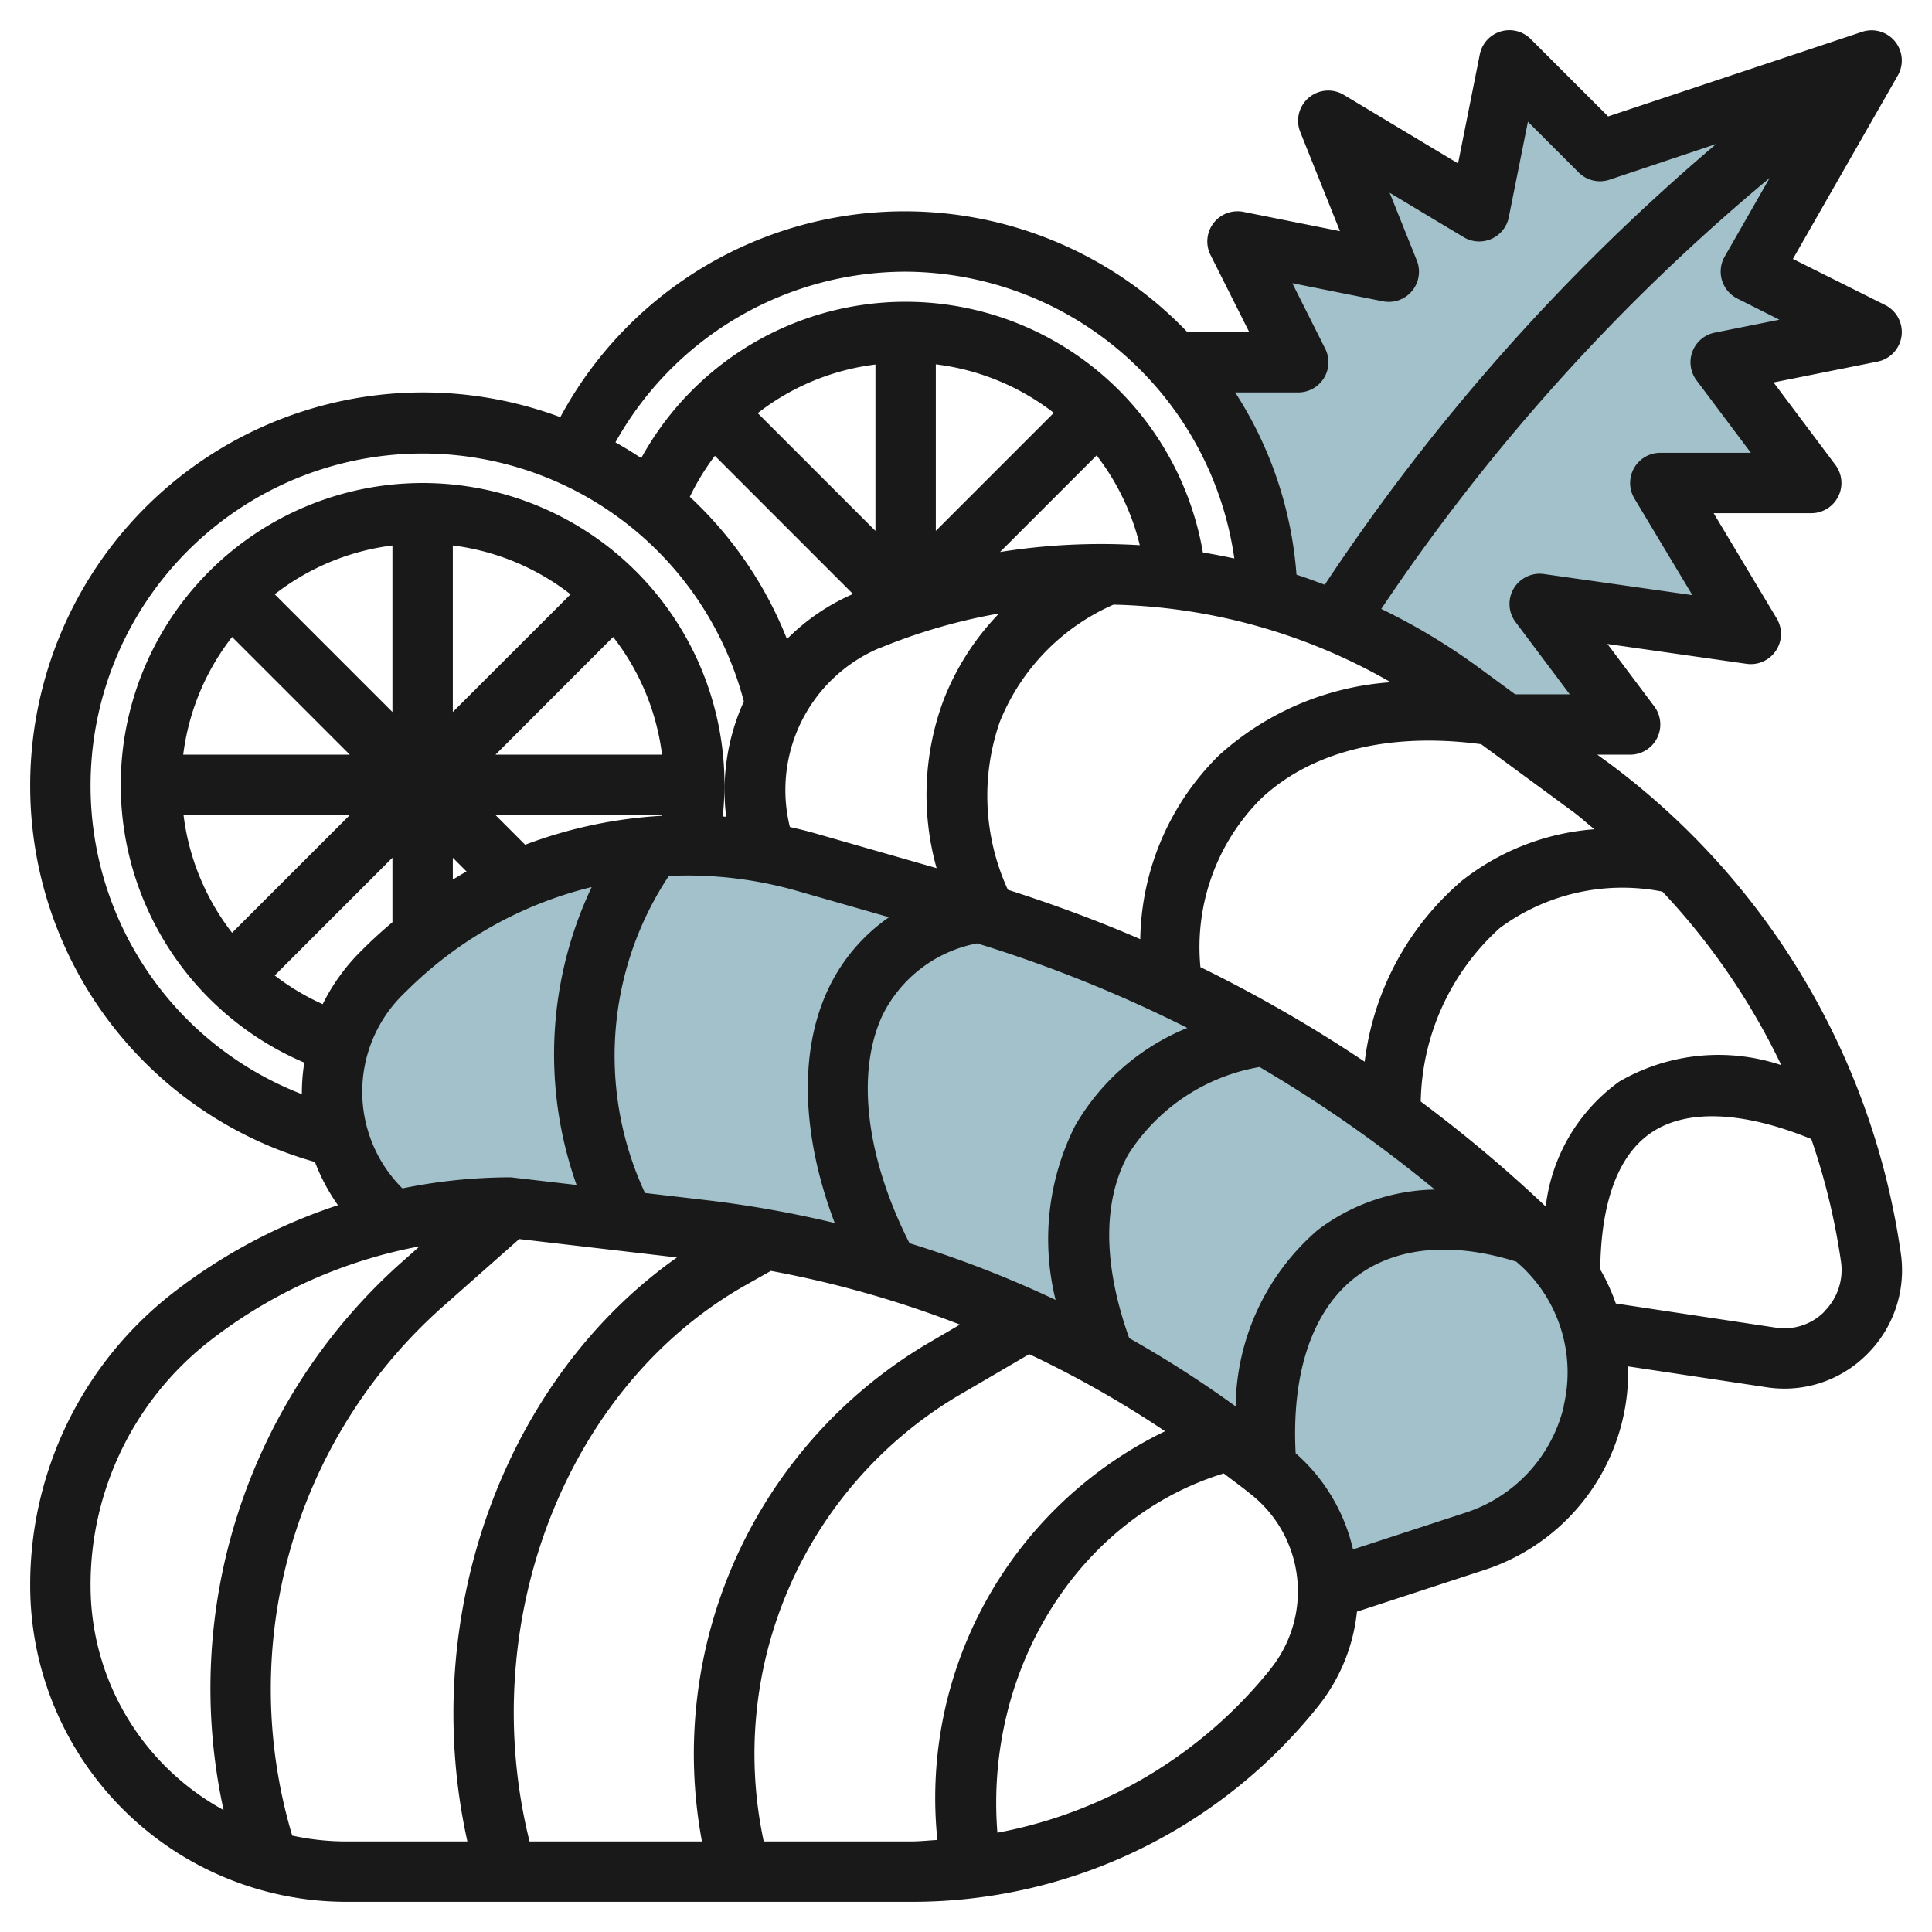
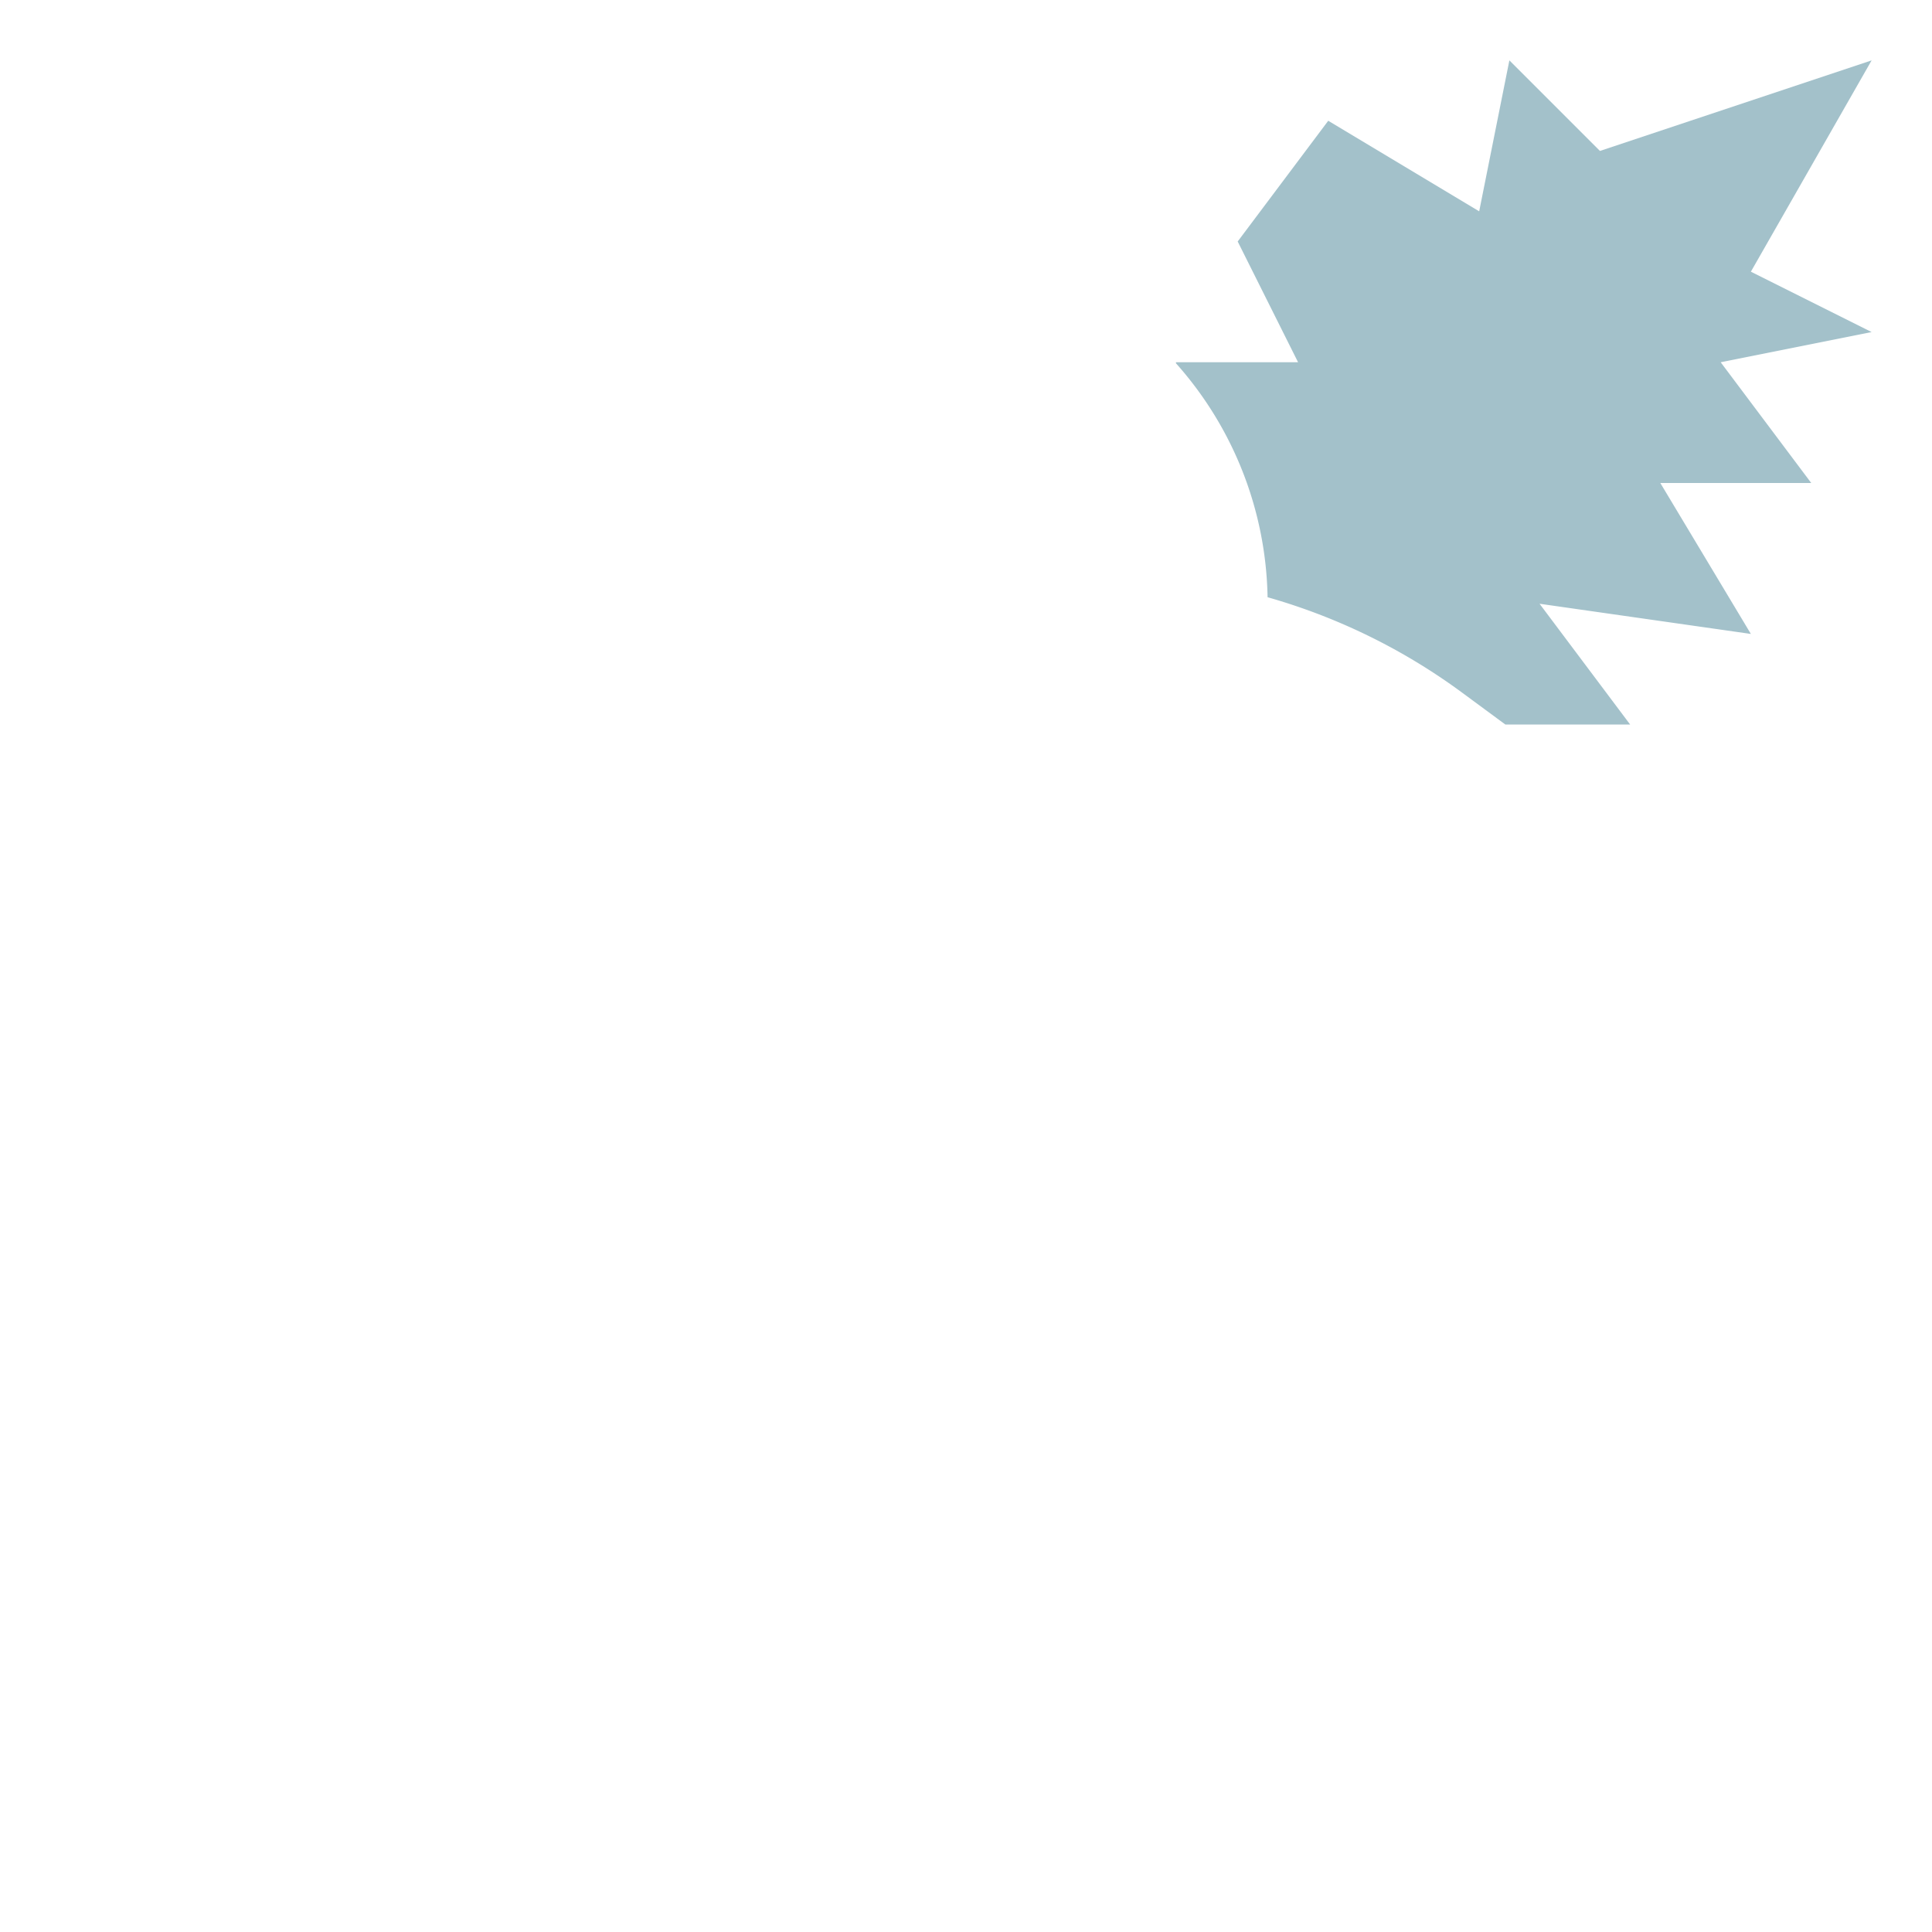
<svg xmlns="http://www.w3.org/2000/svg" id="Artboard_30" data-name="Artboard 30" viewBox="0 0 64 64" width="512" height="512">
-   <path d="M58,9l4-7L53,5,50,2,49,7,44,4l2,5L41,8l2,4H38.955v.034a11.949,11.949,0,0,1,3.035,7.75A20.149,20.149,0,0,1,48.4,22.919L49.866,24H54l-3-4,7,1-3-5h5l-3-4,5-1Z" style="fill:#a3c1ca" />
-   <path d="M51.167,41.3A45.7,45.7,0,0,0,31.721,29.991l-5.029-1.44a14.2,14.2,0,0,0-13.841,3.482l-.179.175a5.529,5.529,0,0,0,0,7.921l.646.258A17.06,17.06,0,0,1,16.869,40l6.561.766a35.749,35.749,0,0,1,18.743,8.045,5.049,5.049,0,0,1,1.8,3.826l.022.009,4.818-1.577A5.857,5.857,0,0,0,51.167,41.3Z" style="fill:#a3c1ca" />
-   <path d="M5.75,42.814A12.235,12.235,0,0,0,1,52.532,10.48,10.48,0,0,0,11.466,63H30.172a17.2,17.2,0,0,0,13.5-6.486,6.015,6.015,0,0,0,1.279-3.126l4.182-1.368a6.9,6.9,0,0,0,4.8-6.756l4.594.692a3.9,3.9,0,0,0,.588.044,3.848,3.848,0,0,0,2.725-1.13,3.914,3.914,0,0,0,1.126-3.361,24.538,24.538,0,0,0-9.687-16.244L52.913,25H54a1,1,0,0,0,.8-1.6l-1.552-2.068,4.61.658a1,1,0,0,0,1-1.5L56.767,17H60a1,1,0,0,0,.8-1.6l-2.048-2.731,3.444-.69a1,1,0,0,0,.251-1.875L59.393,8.578,62.868,2.5a1,1,0,0,0-1.184-1.445L53.271,3.856,50.707,1.293A1,1,0,0,0,49.02,1.8L48.3,5.413l-3.783-2.27a1,1,0,0,0-1.444,1.229l1.315,3.285L41.2,7.02A1,1,0,0,0,40.1,8.447L41.382,11H39.331a12.954,12.954,0,0,0-20.77,2.819A13.017,13.017,0,0,0,1,26a12.941,12.941,0,0,0,9.433,12.492,6.461,6.461,0,0,0,.762,1.432A18.139,18.139,0,0,0,5.75,42.814ZM3,52.532a10.243,10.243,0,0,1,3.981-8.139A16.163,16.163,0,0,1,13.9,41.287l-.632.56A18.893,18.893,0,0,0,7.406,59.96,8.474,8.474,0,0,1,3,52.532Zm6.68,8.274A16.941,16.941,0,0,1,14.6,43.345l2.6-2.3,5.225.61C16.674,45.714,13.839,53.591,15.483,61H11.466A8.429,8.429,0,0,1,9.678,60.806Zm12.478-31.79a13.229,13.229,0,0,1,4.259.5l3.033.868A6.015,6.015,0,0,0,27.419,32.8c-.967,2.081-.852,4.864.233,7.714a36.83,36.83,0,0,0-4.106-.74l-2.18-.255A10.773,10.773,0,0,1,22.156,29.016ZM10.689,33.264A7.918,7.918,0,0,1,9.1,32.313l3.9-3.9v2.137c-.291.245-.576.5-.851.768l-.178.176A6.629,6.629,0,0,0,10.689,33.264ZM20.311,21.1a7.945,7.945,0,0,1,1.62,3.9H16.414ZM15,23.586V18.069a7.953,7.953,0,0,1,3.9,1.619Zm-2,0-3.9-3.9A7.953,7.953,0,0,1,13,18.069ZM7.688,21.1l3.9,3.9H6.069A7.953,7.953,0,0,1,7.688,21.1Zm3.9,5.9-3.9,3.9A7.952,7.952,0,0,1,6.08,27ZM15,28.414l.455.455c-.154.085-.3.176-.455.266Zm2.395-.432L16.414,27h5.519l0,.024A15.231,15.231,0,0,0,17.4,27.982ZM46.069,22.6a9.44,9.44,0,0,0-5.684,2.416,8.737,8.737,0,0,0-2.612,6.095c-1.43-.621-2.9-1.159-4.386-1.637a7.456,7.456,0,0,1-.269-5.557,7.144,7.144,0,0,1,3.767-3.887A19.252,19.252,0,0,1,46.069,22.6ZM40.933,46.589a36.661,36.661,0,0,0-3.526-2.261c-.866-2.423-.887-4.518-.041-6.069a6.444,6.444,0,0,1,4.358-2.913,44.585,44.585,0,0,1,5.807,4.06,6.588,6.588,0,0,0-3.878,1.339A7.822,7.822,0,0,0,40.933,46.589ZM24.711,42.566l.825-.466A34.719,34.719,0,0,1,31.8,43.879l-1.142.668A15.806,15.806,0,0,0,23.253,61H17.542C15.736,53.761,18.728,45.94,24.711,42.566Zm5.418-1.383c-1.438-2.832-1.783-5.63-.9-7.542a4.412,4.412,0,0,1,3.141-2.39,44.911,44.911,0,0,1,6.962,2.8A7.579,7.579,0,0,0,35.61,37.3a8.351,8.351,0,0,0-.642,5.761A36.583,36.583,0,0,0,30.129,41.183Zm9.637-9.146A6.951,6.951,0,0,1,41.76,26.47c1.675-1.588,4.265-2.223,7.306-1.817l3.024,2.223c.253.186.483.4.727.594a8.055,8.055,0,0,0-4.383,1.7,9.38,9.38,0,0,0-3.227,6A46.924,46.924,0,0,0,39.766,32.037ZM33.127,18.286l3.2-3.2a7.954,7.954,0,0,1,1.43,2.974A21.248,21.248,0,0,0,33.127,18.286ZM31,17.586V12.069a7.962,7.962,0,0,1,3.909,1.608Zm-2,0-3.9-3.9A7.924,7.924,0,0,1,29,12.075ZM23.681,15.1l4.576,4.577a7.037,7.037,0,0,0-2.188,1.493,12.909,12.909,0,0,0-3.218-4.712A8,8,0,0,1,23.681,15.1Zm5.453,6.372a18.892,18.892,0,0,1,3.96-1.149,8.578,8.578,0,0,0-1.847,2.894,9,9,0,0,0-.221,5.541l-4.06-1.163c-.267-.076-.535-.14-.8-.2A5.106,5.106,0,0,1,29.134,21.467ZM25.3,61a13.81,13.81,0,0,1,6.375-14.727l2.419-1.414a34.58,34.58,0,0,1,4.5,2.552,13.5,13.5,0,0,0-7.542,13.54c-.294.016-.585.049-.882.049Zm16.808-5.735a15.18,15.18,0,0,1-9.068,5.446c-.424-5.342,2.619-10.334,7.378-11.865l.119-.038c.333.257.673.5,1,.772A4.1,4.1,0,0,1,42.105,55.265Zm9.7-8.7a4.909,4.909,0,0,1-3.293,3.555L44.82,51.326a6.03,6.03,0,0,0-1.9-3.186c-.139-2.65.546-4.711,1.966-5.818,1.315-1.024,3.209-1.2,5.348-.526.077.074.159.141.235.216A4.805,4.805,0,0,1,51.8,46.564Zm8.626-3.114a1.864,1.864,0,0,1-1.608.529l-5.3-.8a6.729,6.729,0,0,0-.515-1.127c.014-1.629.338-3.646,1.724-4.555,1.173-.771,3.035-.679,5.267.234a22.292,22.292,0,0,1,.983,4.057A1.936,1.936,0,0,1,60.426,43.45Zm-1.418-8.164a6.553,6.553,0,0,0-5.376.541,5.955,5.955,0,0,0-2.436,4.14,46.433,46.433,0,0,0-4.14-3.479,7.933,7.933,0,0,1,2.626-5.753,6.839,6.839,0,0,1,5.38-1.2A22.6,22.6,0,0,1,59.008,35.286ZM56.8,11.02a1,1,0,0,0-.6,1.58L58,15H55a1,1,0,0,0-.857,1.515l1.919,3.2-4.92-.7A1,1,0,0,0,50.2,20.6L52,23H50.192l-1.206-.886a20.871,20.871,0,0,0-3.23-1.943A67.33,67.33,0,0,1,58.623,5.894L57.132,8.5a1,1,0,0,0-.089.786,1.008,1.008,0,0,0,.51.605l1.392.7ZM43,13a1,1,0,0,0,.9-1.447L42.809,9.381l3,.6a1,1,0,0,0,1.125-1.352l-.9-2.243,2.454,1.472A1,1,0,0,0,49.98,7.2l.634-3.168,1.679,1.679a1,1,0,0,0,1.023.242L56.851,4.77a69.322,69.322,0,0,0-12.967,14.6c-.311-.116-.621-.232-.936-.333A12.858,12.858,0,0,0,40.917,13ZM30,9a11.056,11.056,0,0,1,10.889,9.5q-.519-.111-1.042-.2a9.993,9.993,0,0,0-18.606-3.124q-.416-.278-.854-.522A11.019,11.019,0,0,1,30,9ZM3,26a11,11,0,0,1,21.641-2.764,7.142,7.142,0,0,0-.586,3.821l-.113-.011A10.137,10.137,0,0,0,24,26a10,10,0,1,0-13.92,9.2,6.509,6.509,0,0,0-.08.97c0,.025,0,.05,0,.075A10.948,10.948,0,0,1,3,26Zm9,10.169a4.523,4.523,0,0,1,1.371-3.247l.179-.175A13.08,13.08,0,0,1,19.6,29.385a12.945,12.945,0,0,0-.5,9.869l-2.121-.247A.9.9,0,0,0,16.867,39a18,18,0,0,0-3.537.367A4.517,4.517,0,0,1,12,36.169Z" style="fill:#191919" />
+   <path d="M58,9l4-7L53,5,50,2,49,7,44,4L41,8l2,4H38.955v.034a11.949,11.949,0,0,1,3.035,7.75A20.149,20.149,0,0,1,48.4,22.919L49.866,24H54l-3-4,7,1-3-5h5l-3-4,5-1Z" style="fill:#a3c1ca" />
</svg>